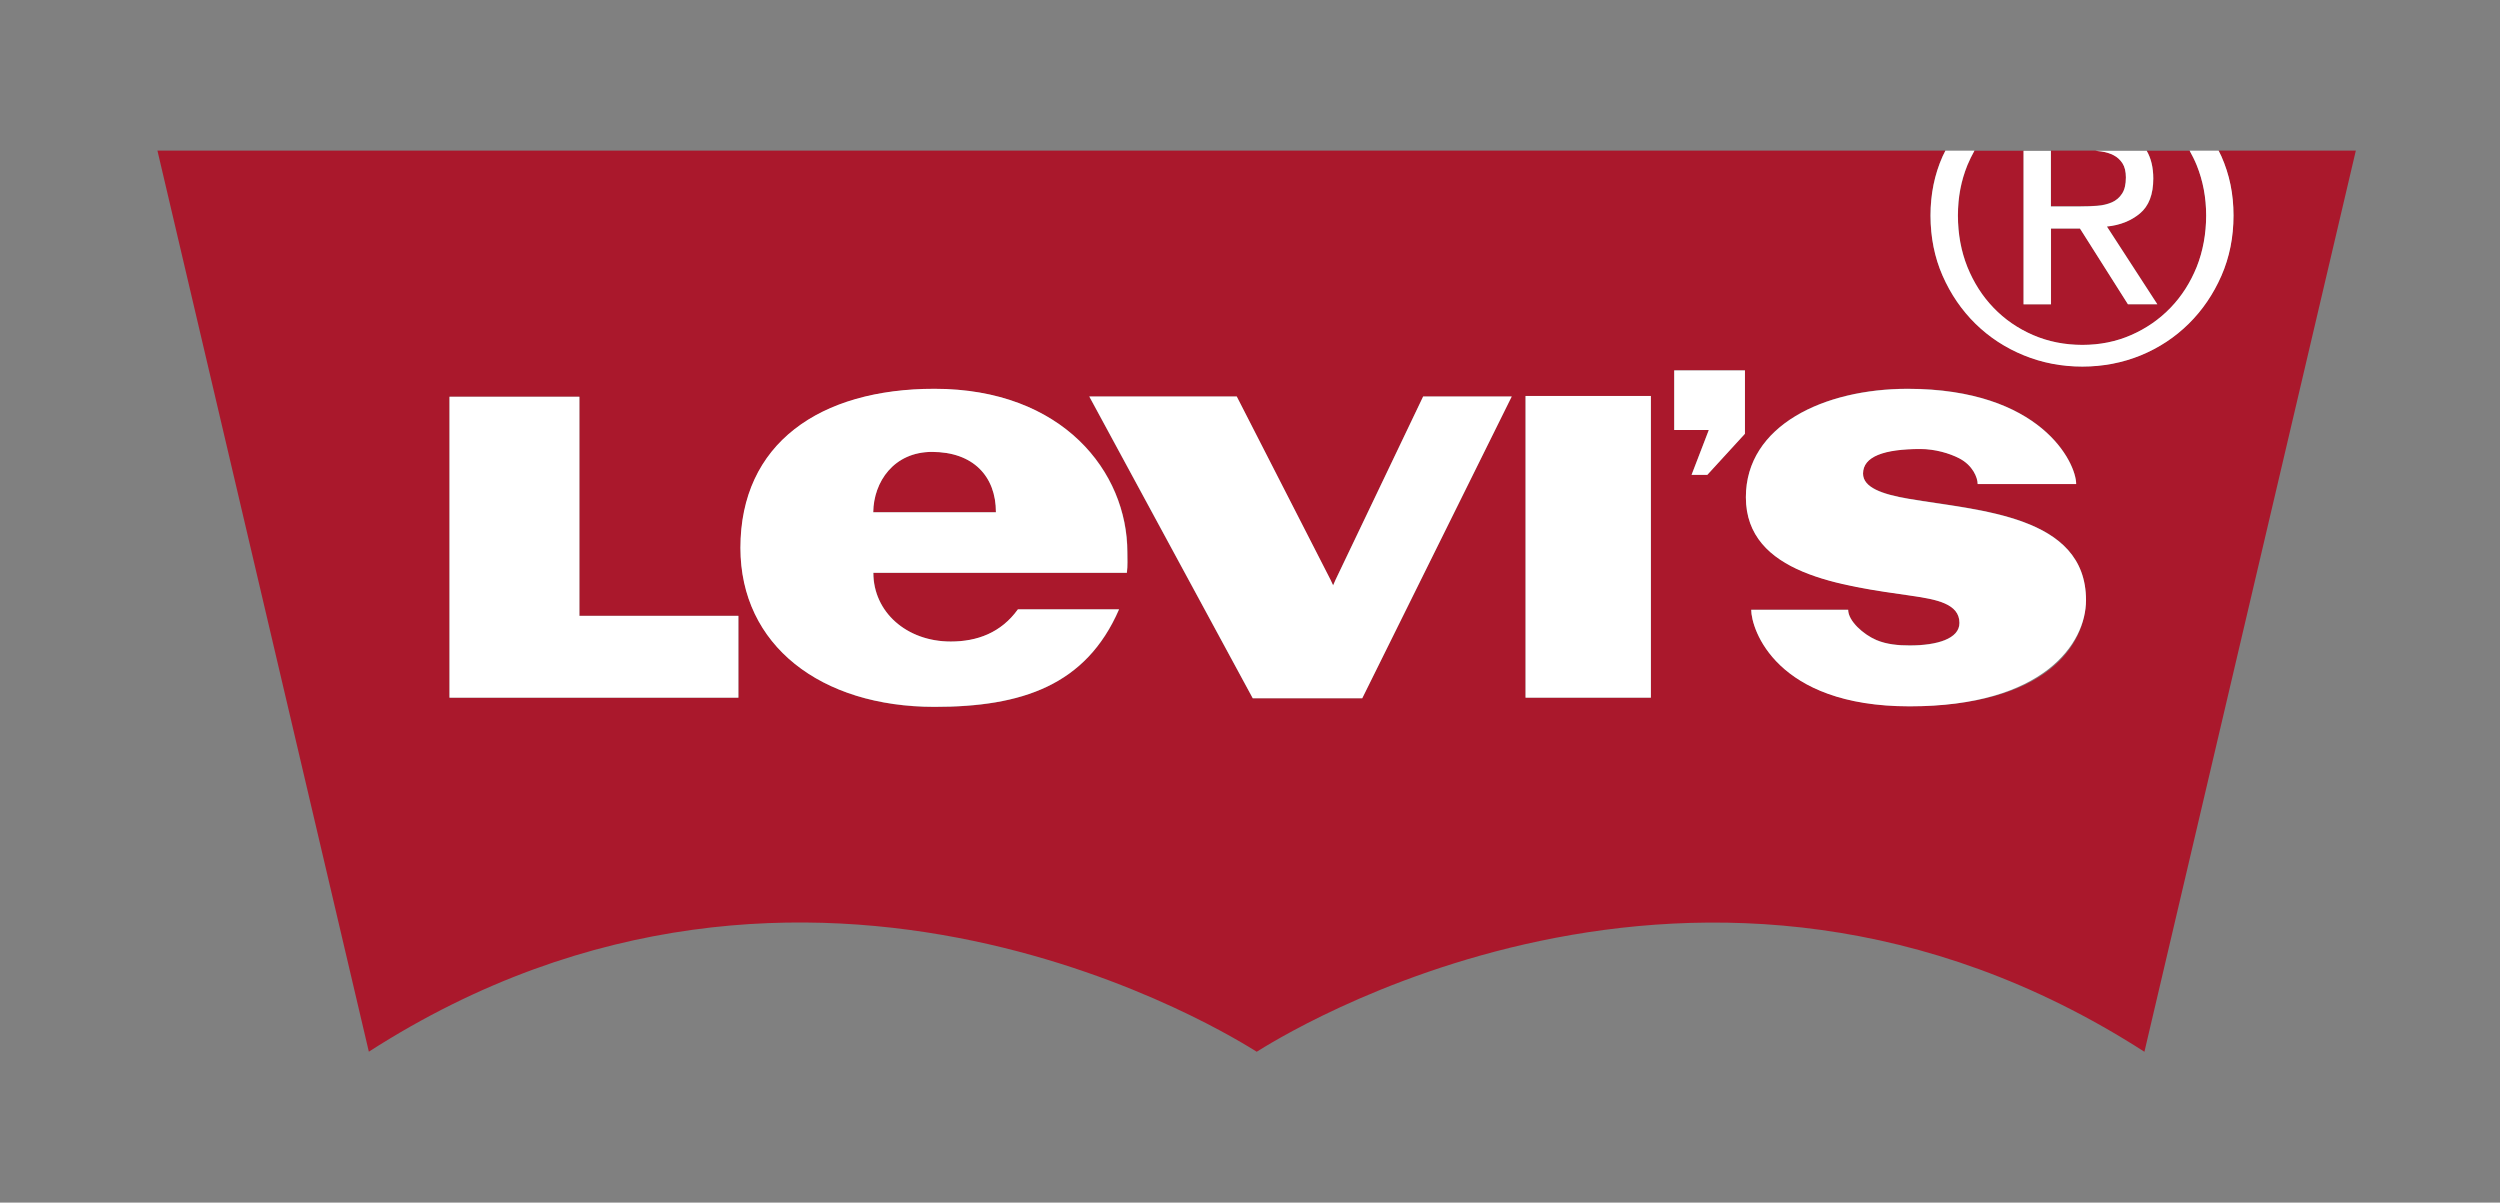
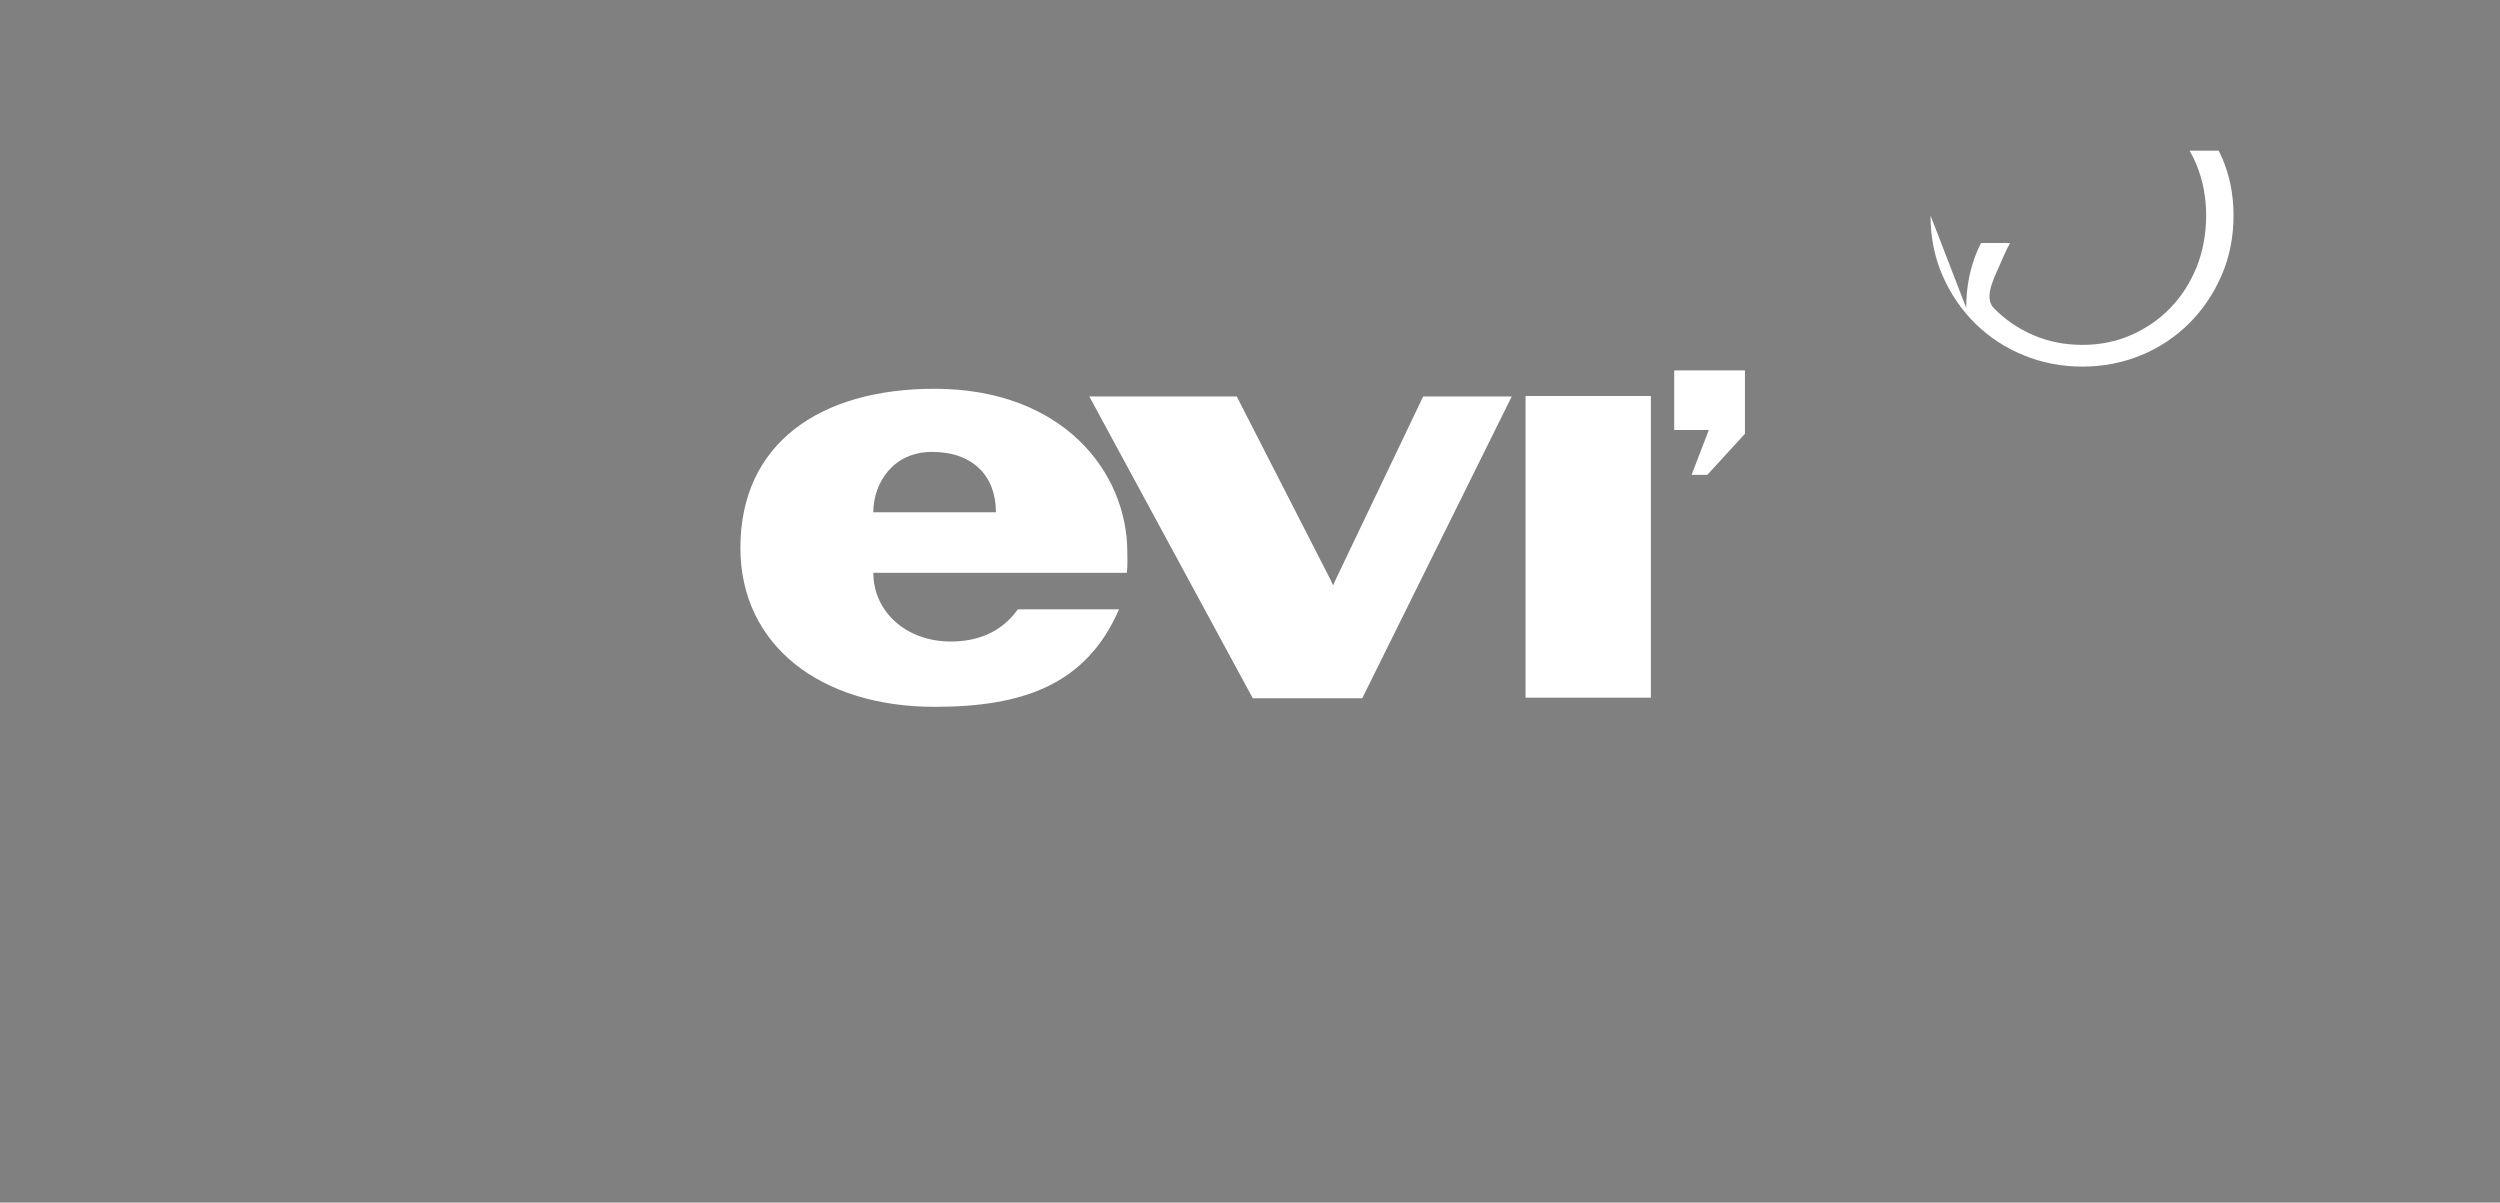
<svg xmlns="http://www.w3.org/2000/svg" id="Ebene_1" data-name="Ebene 1" viewBox="0 0 322.36 155.07">
  <rect x="0" y="0" width="322.36" height="155.07" fill="#808080" stroke="none" />
  <g id="Clearspace">
-     <path d="m0,0v155.07h322.36V0H0Z" style="fill: none;" />
-   </g>
+     </g>
  <g id="Housemark_KO" data-name="Housemark KO">
    <g>
-       <path d="m270.4,26.52c.71-.05,1.34-.2,1.9-.44.55-.24,1-.61,1.32-1.12.33-.5.5-1.21.5-2.1,0-.76-.15-1.37-.44-1.82-.3-.45-.68-.79-1.14-1.04-.47-.24-1-.41-1.61-.49-.26-.04-.52-.07-.78-.09h-5.69v7.17h3.69c.79.01,1.54-.02,2.25-.07Zm-13.34,13.18c1.44,1.49,3.13,2.66,5.09,3.51,1.96.85,4.08,1.27,6.36,1.27s4.35-.42,6.29-1.27,3.63-2.02,5.07-3.51c1.43-1.49,2.56-3.25,3.38-5.27.81-2.03,1.22-4.23,1.22-6.63s-.41-4.48-1.22-6.49c-.27-.66-.58-1.27-.91-1.87h-5.53c.56.96.85,2.15.85,3.59,0,2.04-.57,3.54-1.72,4.49-1.14.95-2.56,1.52-4.26,1.69l6.5,10.02h-3.79l-6.18-9.76h-3.74v9.76h-3.53v-19.79h-6.34c-.33.6-.64,1.22-.91,1.87-.81,2.01-1.22,4.17-1.22,6.49s.41,4.6,1.22,6.63c.81,2.02,1.93,3.77,3.37,5.27Zm-136.88,18.57c-4.92,0-7.53,3.84-7.59,7.78h15.82c.02-4.64-2.93-7.78-8.23-7.78Zm41.86,77.35c2.21-1.35,57.25-36.8,114.47,0l27.26-116.2h-17.7c.12.24.25.48.36.73,1.04,2.36,1.56,4.9,1.56,7.63s-.52,5.4-1.56,7.77c-1.04,2.36-2.44,4.43-4.21,6.18s-3.83,3.11-6.18,4.08-4.87,1.45-7.54,1.45-5.18-.49-7.55-1.45c-2.37-.97-4.45-2.33-6.24-4.08-1.78-1.75-3.19-3.81-4.23-6.18-1.04-2.38-1.56-4.96-1.56-7.77s.52-5.28,1.56-7.63c.11-.25.24-.49.36-.73H20.3l27.26,116.19c57.23-36.8,112.26-1.35,114.48,0Zm-66.83-45.66h-37.25v-38.81h16.75v28.25h20.51v10.56h-.01Zm50.11-16.09h-32.69c0,5.05,4.28,8.86,9.98,8.86,3.39,0,6.48-1.12,8.66-4.15h13.04c-4.26,9.79-12.53,12.58-23.79,12.58-14.65,0-25.02-7.93-25.02-20.5,0-13.42,10.21-20.51,25.02-20.51,16.57,0,24.87,10.74,24.87,21.07-.02.85.05,1.71-.07,2.65Zm30.33,16.17h-14.12l-21.08-38.9h19.02l12.09,23.65.33.71.3-.71,11.31-23.65h11.42l-19.27,38.9Zm37.22-.09h-16.16v-38.9h16.16v38.9Zm12.13-34.02l-4.87,5.29h-2.02l2.23-5.77h-4.46v-7.7h9.12v8.18h0Zm21.22,35.13c-17.26,0-20.41-9.97-20.41-12.45h12.5c0,1.45,1.97,3.19,3.63,3.9,1.37.59,2.89.7,4.31.7,3.52,0,6.41-.85,6.41-2.9,0-2.49-2.96-3.04-6.22-3.51-8.88-1.28-21.32-2.77-21.32-12.7,0-9.26,10.11-13.98,20.85-13.98,17.19,0,21.74,9.52,21.74,12.28h-12.71c0-.82-.63-2.4-2.36-3.31-1.29-.67-3.17-1.21-5-1.21-4.75,0-7.42.99-7.42,3.16,0,1.78,2.41,2.66,5.87,3.25,9.02,1.55,22.88,2.09,22.88,13.07-.01,5.59-4.84,13.7-22.75,13.7Z" style="fill: #aa182c;" />
      <g>
        <rect x="196.71" y="51.06" width="16.16" height="38.9" style="fill: #fff;" />
-         <polygon points="95.21 79.41 74.71 79.41 74.71 51.16 57.96 51.16 57.96 89.96 95.21 89.96 95.21 79.41" style="fill: #fff;" />
-         <path d="m264.46,39.23v-9.76h3.74l6.18,9.76h3.79l-6.5-10.02c1.7-.17,3.12-.74,4.26-1.69s1.72-2.45,1.72-4.49c0-1.44-.29-2.63-.85-3.59h-6.65c.26.02.52.05.78.09.61.08,1.14.25,1.61.49s.85.59,1.14,1.04c.29.45.44,1.06.44,1.82,0,.9-.16,1.6-.5,2.1-.33.51-.77.88-1.32,1.12-.56.24-1.19.39-1.9.44s-1.46.08-2.26.08h-3.69v-7.17h-3.53v19.79h3.54Z" style="fill: #fff;" />
-         <path d="m248.93,27.79c0,2.81.52,5.4,1.56,7.77,1.04,2.36,2.45,4.43,4.23,6.18,1.79,1.75,3.86,3.11,6.24,4.08,2.37.97,4.89,1.45,7.55,1.45s5.18-.49,7.54-1.45c2.35-.97,4.41-2.33,6.18-4.08s3.17-3.81,4.21-6.18c1.04-2.38,1.56-4.96,1.56-7.77s-.52-5.28-1.56-7.63c-.11-.25-.24-.49-.36-.73h-3.74c.33.6.65,1.22.91,1.87.81,2.01,1.22,4.17,1.22,6.49s-.41,4.6-1.22,6.63c-.82,2.02-1.94,3.78-3.38,5.27s-3.13,2.66-5.07,3.51-4.03,1.27-6.29,1.27-4.4-.42-6.36-1.27-3.66-2.02-5.09-3.51c-1.44-1.49-2.56-3.25-3.38-5.27-.81-2.03-1.22-4.23-1.22-6.63s.41-4.48,1.22-6.49c.27-.66.58-1.27.91-1.87h-3.74c-.12.24-.25.48-.36.73-1.05,2.35-1.56,4.9-1.56,7.63Z" style="fill: #fff;" />
-         <path d="m247.65,57.9c1.83,0,3.71.54,5,1.21,1.73.9,2.36,2.48,2.36,3.31h12.7c0-2.76-4.56-12.28-21.74-12.28-10.74,0-20.85,4.71-20.85,13.98,0,9.93,12.44,11.42,21.32,12.7,3.26.47,6.22,1.02,6.22,3.51,0,2.04-2.89,2.9-6.41,2.9-1.42,0-2.95-.12-4.31-.7-1.66-.71-3.63-2.45-3.63-3.9h-12.5c0,2.47,3.14,12.45,20.41,12.45s22.76-8.11,22.76-13.69c0-10.98-13.86-11.52-22.88-13.07-3.46-.59-5.87-1.47-5.87-3.25,0-2.19,2.67-3.17,7.42-3.17Z" style="fill: #fff;" />
+         <path d="m248.93,27.79c0,2.81.52,5.4,1.56,7.77,1.04,2.36,2.45,4.43,4.23,6.18,1.79,1.75,3.86,3.11,6.24,4.08,2.37.97,4.89,1.45,7.55,1.45s5.18-.49,7.54-1.45c2.35-.97,4.41-2.33,6.18-4.08s3.17-3.81,4.21-6.18c1.04-2.38,1.56-4.96,1.56-7.77s-.52-5.28-1.56-7.63c-.11-.25-.24-.49-.36-.73h-3.74c.33.6.65,1.22.91,1.87.81,2.01,1.22,4.17,1.22,6.49s-.41,4.6-1.22,6.63c-.82,2.02-1.94,3.78-3.38,5.27s-3.13,2.66-5.07,3.51-4.03,1.27-6.29,1.27-4.4-.42-6.36-1.27-3.66-2.02-5.09-3.51s.41-4.48,1.22-6.49c.27-.66.58-1.27.91-1.87h-3.74c-.12.24-.25.48-.36.73-1.05,2.35-1.56,4.9-1.56,7.63Z" style="fill: #fff;" />
        <polygon points="194.93 51.12 183.51 51.12 172.21 74.77 171.9 75.48 171.57 74.77 159.47 51.12 140.46 51.12 161.54 90.04 175.65 90.04 194.93 51.12" style="fill: #fff;" />
        <path d="m144.29,78.57h-13.04c-2.18,3.03-5.27,4.15-8.66,4.15-5.7,0-9.98-3.81-9.98-8.86h32.69c.12-.94.06-1.8.06-2.66,0-10.33-8.31-21.07-24.87-21.07-14.81,0-25.02,7.08-25.02,20.51,0,12.57,10.36,20.5,25.02,20.5,11.28.01,19.55-2.77,23.8-12.57Zm-24.11-20.3c5.3,0,8.24,3.14,8.24,7.78h-15.82c.05-3.93,2.66-7.78,7.58-7.78Z" style="fill: #fff;" />
        <polygon points="225 47.76 215.88 47.76 215.88 55.45 220.34 55.45 218.12 61.23 220.15 61.23 225 55.93 225 47.76" style="fill: #fff;" />
      </g>
    </g>
  </g>
</svg>